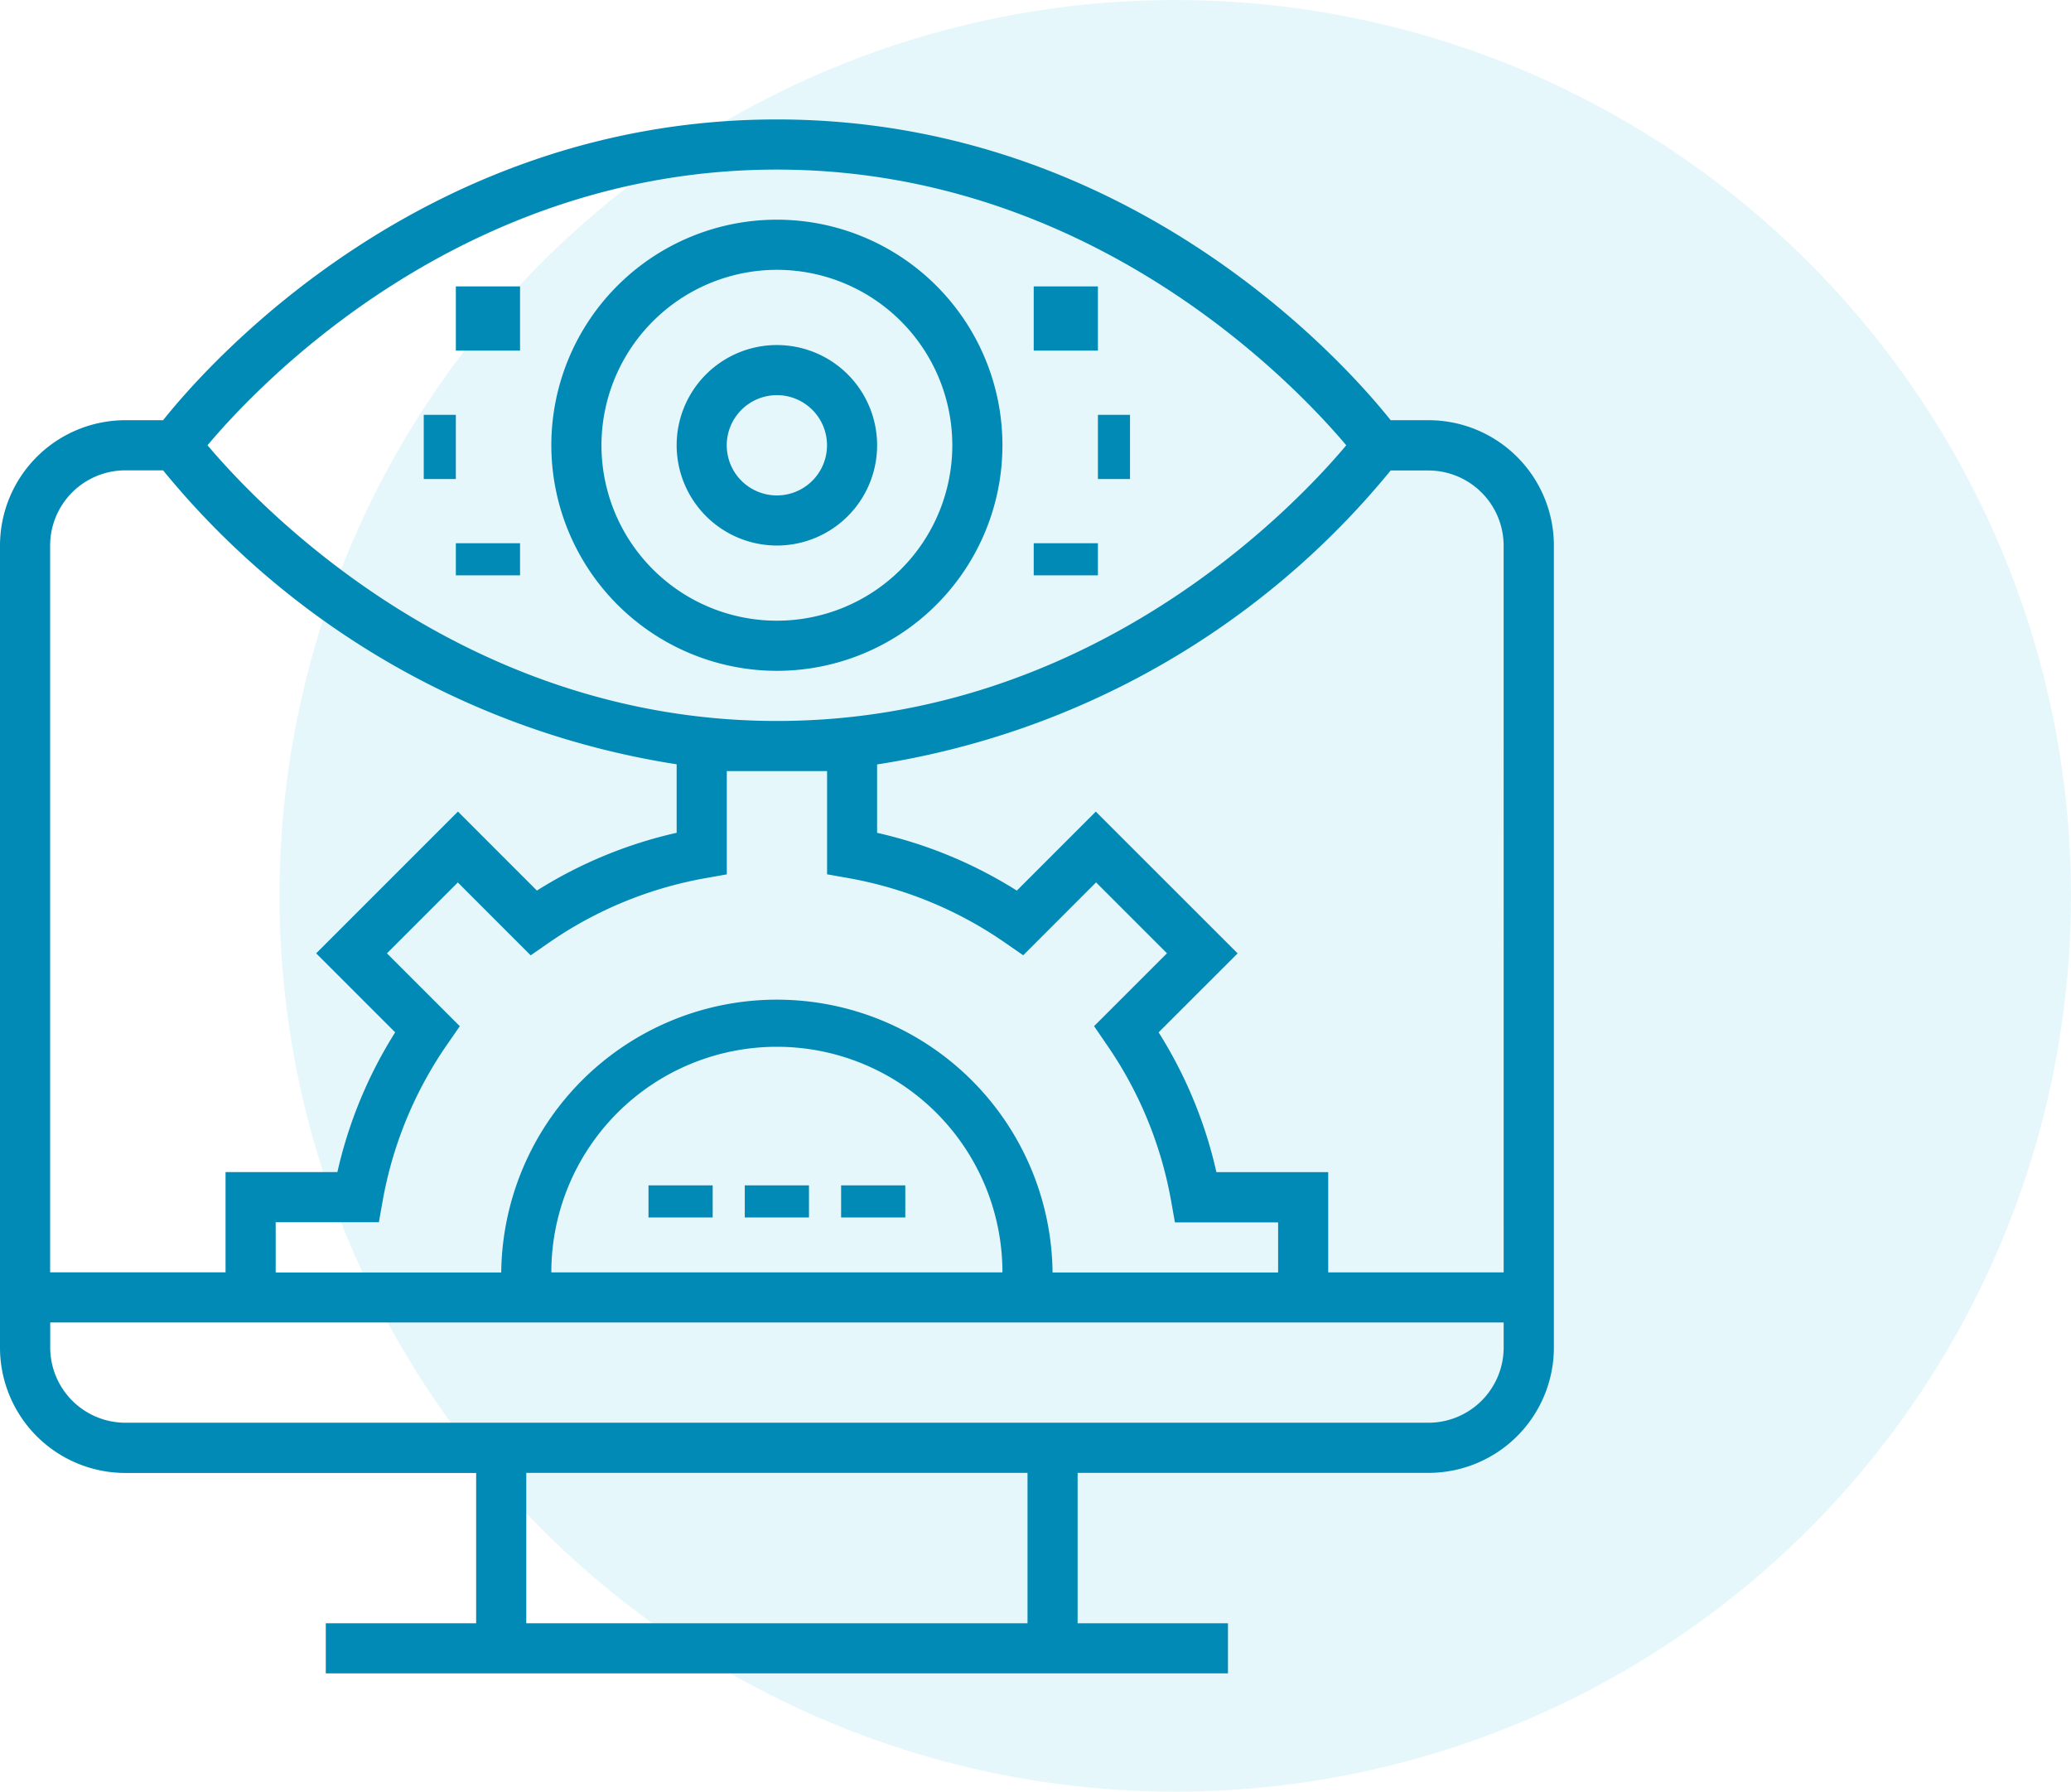
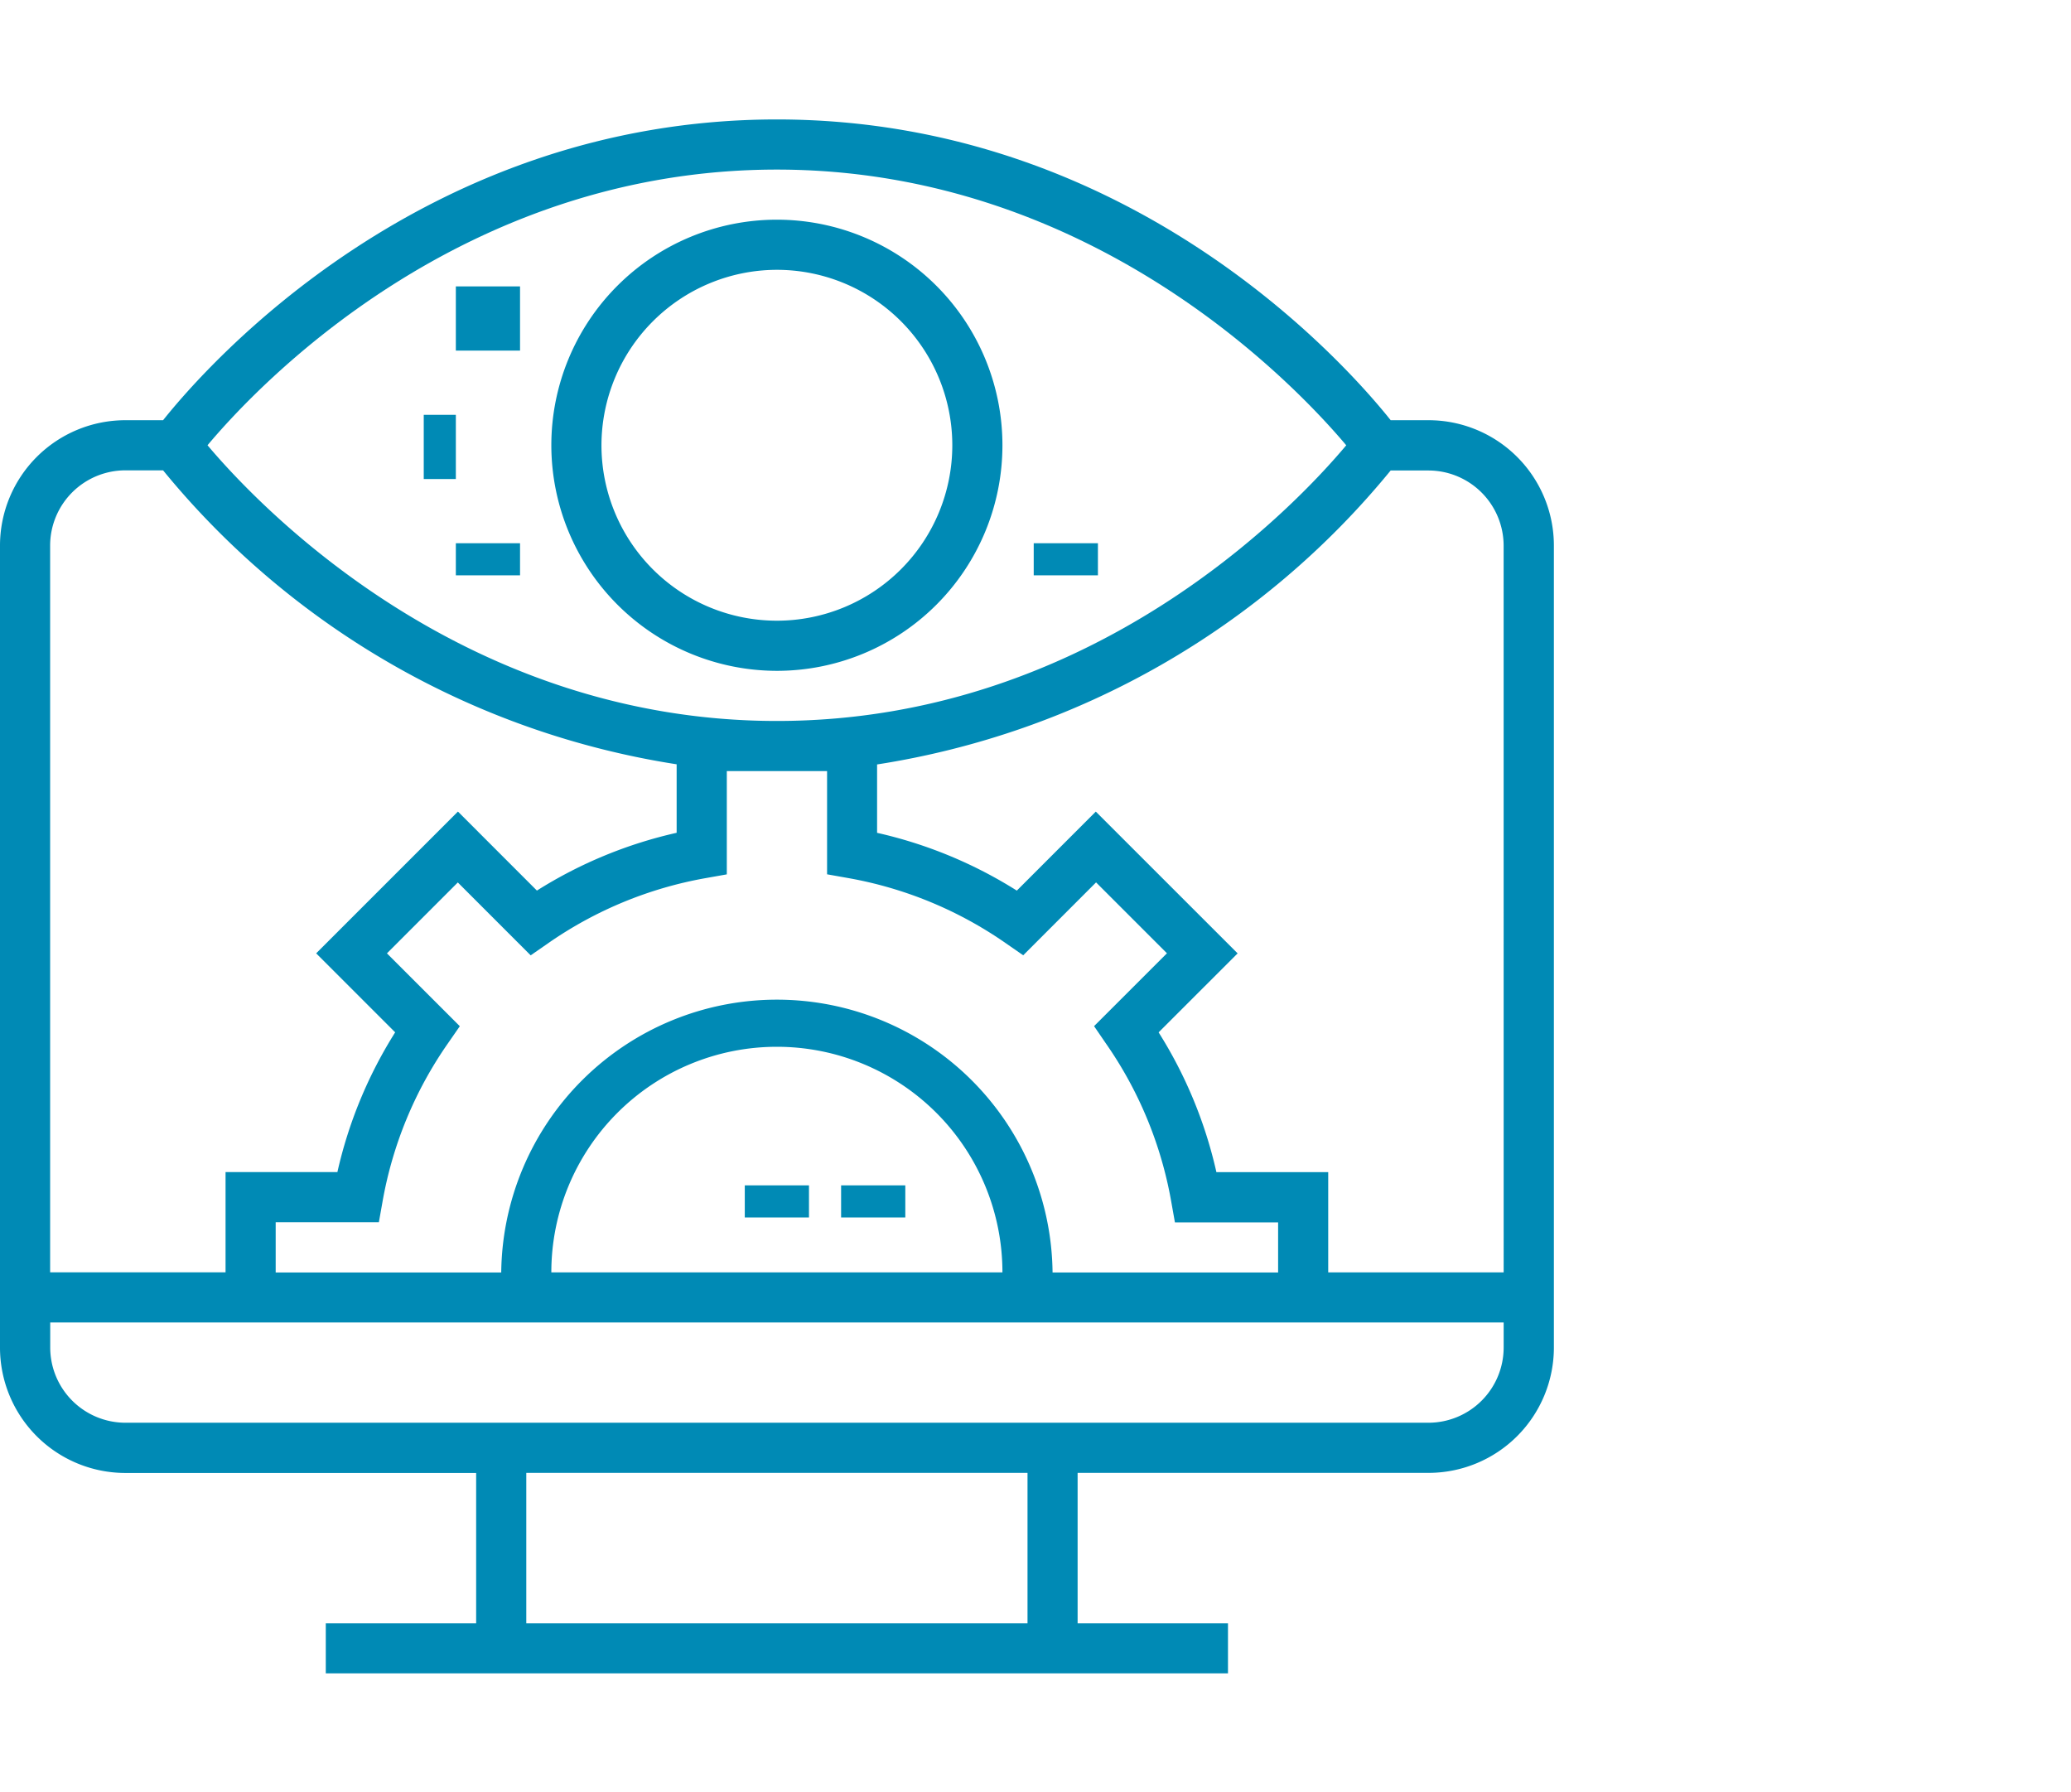
<svg xmlns="http://www.w3.org/2000/svg" width="69.361" height="60" viewBox="0 0 69.361 60">
  <g id="Group_2219" data-name="Group 2219" transform="translate(-433.639 -1420)">
-     <circle id="Ellipse_15" data-name="Ellipse 15" cx="30" cy="30" r="30" transform="translate(443 1420)" fill="#05abdf" opacity="0.1" />
    <g id="monitoring-svgrepo-com" transform="translate(433.639 1424)">
      <g id="Group_2661" data-name="Group 2661">
        <g id="Group_2660" data-name="Group 2660">
          <path id="Path_8246" data-name="Path 8246" d="M47.842,10.072H46.576C45.117,8.242,37.887,0,26.019,0S6.921,8.242,5.462,10.072H4.2a4.2,4.2,0,0,0-4.2,4.2V41.127a4.2,4.2,0,0,0,4.2,4.2H15.947V50.36H10.911v1.679H41.127V50.36H36.091V45.324H47.842a4.2,4.2,0,0,0,4.2-4.2V14.269A4.2,4.2,0,0,0,47.842,10.072ZM26.019,1.679c10.58,0,17.4,7.252,19.069,9.233-1.663,1.983-8.465,9.232-19.069,9.232-10.58,0-17.4-7.252-19.069-9.233C8.613,8.927,15.416,1.679,26.019,1.679ZM37.038,30.943a13.277,13.277,0,0,1,2.189,5.3l.123.692h3.456v1.679H35.252a9.233,9.233,0,0,0-18.465,0H9.233V36.931h3.456l.123-.692A13.287,13.287,0,0,1,15,30.943l.4-.577-2.441-2.44,2.374-2.374,2.44,2.441.577-.4a13.277,13.277,0,0,1,5.3-2.189l.692-.123V21.823H27.7v3.456l.692.123a13.287,13.287,0,0,1,5.3,2.189l.577.4,2.44-2.441,2.374,2.374-2.441,2.44Zm-3.465,7.666H18.465a7.554,7.554,0,1,1,15.108,0ZM1.679,14.269A2.521,2.521,0,0,1,4.2,11.751H5.462a27.712,27.712,0,0,0,17.2,9.844v2.294a14.9,14.9,0,0,0-4.68,1.935l-2.645-2.646-4.748,4.748,2.646,2.645a14.92,14.92,0,0,0-1.935,4.68H7.554v3.357H1.679ZM34.413,50.36H17.626V45.324H34.413ZM50.36,41.127a2.521,2.521,0,0,1-2.518,2.518H4.2a2.521,2.521,0,0,1-2.518-2.518v-.839H50.36Zm0-2.518H44.484V35.252H40.739a14.9,14.9,0,0,0-1.935-4.68l2.646-2.645L36.7,23.179l-2.645,2.646a14.919,14.919,0,0,0-4.68-1.935V21.6a27.712,27.712,0,0,0,17.2-9.844h1.266a2.521,2.521,0,0,1,2.518,2.518Z" fill="#008ab5" />
          <rect id="Rectangle_1191" data-name="Rectangle 1191" width="2.15" height="1.075" transform="translate(24.944 35.696)" fill="#008ab5" />
          <rect id="Rectangle_1192" data-name="Rectangle 1192" width="2.15" height="1.075" transform="translate(28.17 35.696)" fill="#008ab5" />
-           <rect id="Rectangle_1193" data-name="Rectangle 1193" width="2.15" height="1.075" transform="translate(21.719 35.696)" fill="#008ab5" />
          <path id="Path_8247" data-name="Path 8247" d="M183.554,47.108A7.554,7.554,0,1,0,176,39.554,7.562,7.562,0,0,0,183.554,47.108Zm0-13.429a5.875,5.875,0,1,1-5.875,5.875A5.883,5.883,0,0,1,183.554,33.679Z" transform="translate(-157.535 -28.643)" fill="#008ab5" />
-           <path id="Path_8248" data-name="Path 8248" d="M219.357,78.715A3.357,3.357,0,1,0,216,75.357,3.361,3.361,0,0,0,219.357,78.715Zm0-5.036a1.679,1.679,0,1,1-1.679,1.679A1.68,1.68,0,0,1,219.357,73.679Z" transform="translate(-193.338 -64.446)" fill="#008ab5" />
-           <rect id="Rectangle_1194" data-name="Rectangle 1194" width="1.075" height="2.15" transform="translate(36.771 9.892)" fill="#008ab5" />
-           <rect id="Rectangle_1195" data-name="Rectangle 1195" width="2.15" height="2.15" transform="translate(34.621 5.591)" fill="#008ab5" />
          <rect id="Rectangle_1196" data-name="Rectangle 1196" width="2.15" height="1.075" transform="translate(34.621 14.192)" fill="#008ab5" />
          <rect id="Rectangle_1197" data-name="Rectangle 1197" width="1.075" height="2.15" transform="translate(14.192 9.892)" fill="#008ab5" />
          <rect id="Rectangle_1198" data-name="Rectangle 1198" width="2.15" height="2.15" transform="translate(15.267 5.591)" fill="#008ab5" />
          <rect id="Rectangle_1199" data-name="Rectangle 1199" width="2.15" height="1.075" transform="translate(15.267 14.192)" fill="#008ab5" />
        </g>
      </g>
    </g>
  </g>
</svg>